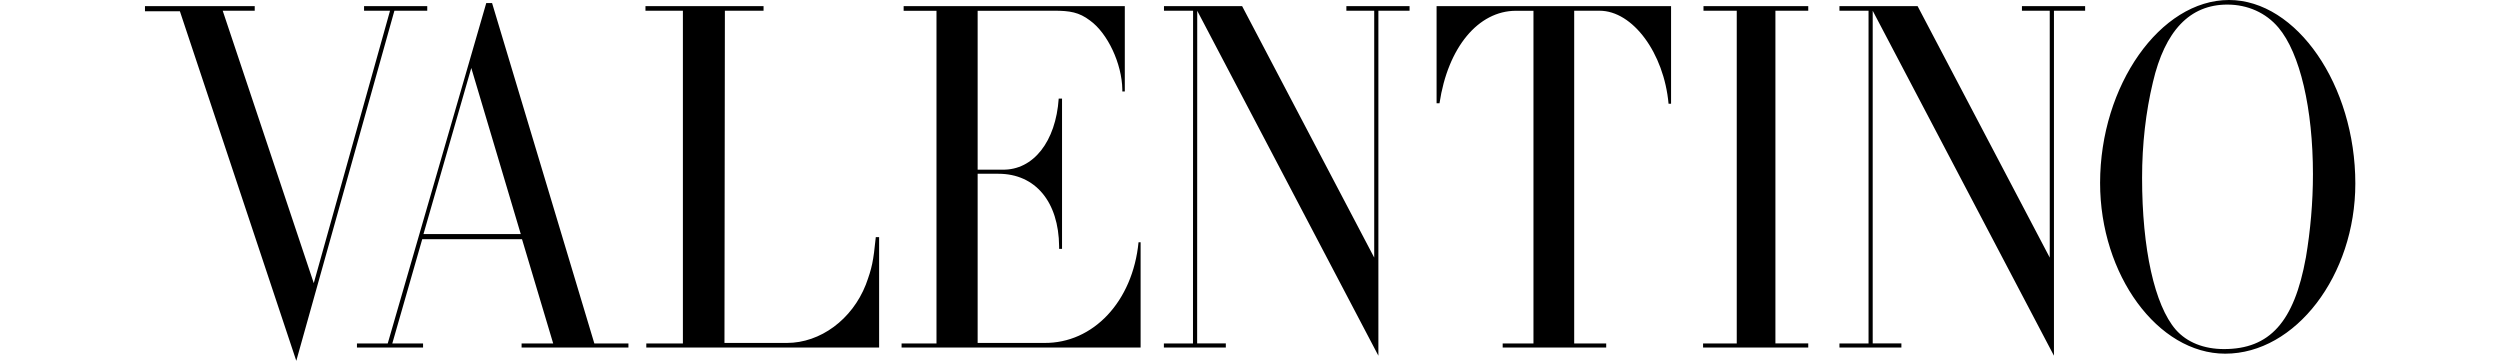
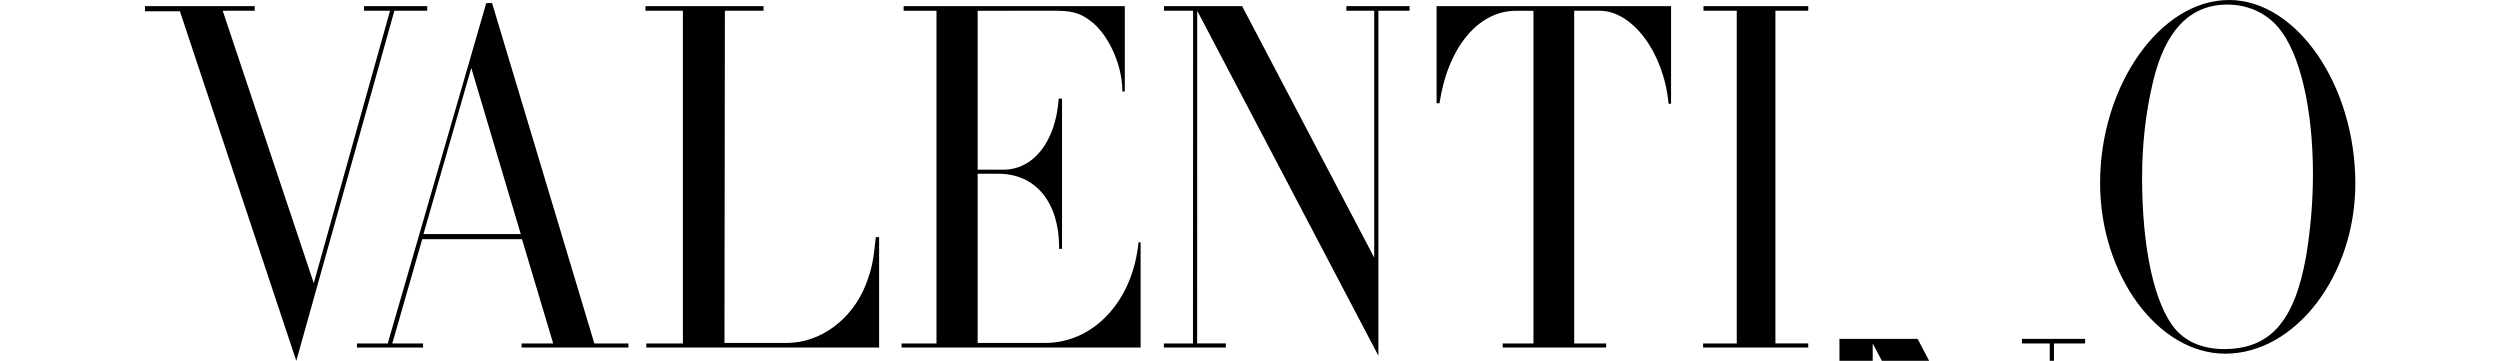
<svg xmlns="http://www.w3.org/2000/svg" role="img" class="svg-logo" viewBox="0 0 196 32" enable-background="new 0 0 196 32" aria-label="Valentino logo" width="97px" height="14px">
-   <path fill="#000" d="M3.097 0.997h-3.097v-0.454h9.733v0.408h-2.839l8.076 24.16 6.763-24.159h-2.303v-0.406h5.604v0.406h-2.913l-8.701 31.048-10.323-31.003zM18.801 30.459h2.728l8.738-30.188h0.516l9.070 30.188h3.023v0.363h-9.475v-0.363h2.802l-2.765-9.247h-8.848l-2.655 9.247h2.728v0.363h-5.863v-0.363zM33.327 20.758l-4.388-14.73-4.24 14.73h8.628zM44.461 30.459h3.245v-29.506h-3.319v-0.408h10.473l-0.001 0.408h-3.429l-0.037 29.461h5.53c2.986 0 5.789-2.085 7.005-5.167 0.553-1.497 0.663-2.040 0.885-4.216h0.295v9.791h-20.647v-0.363zM67.099 30.459h3.097v-29.504h-2.913v-0.412h19.614v7.571h-0.22v-0.183c-0.036-2.267-1.291-4.985-2.876-6.119-0.959-0.725-1.771-0.862-3.171-0.862l-6.784 0.008v14.089h2.212c2.728 0.046 4.719-2.494 4.977-6.301h0.295v13.327h-0.258v-0.227c-0.037-3.943-2.102-6.436-5.383-6.436h-1.843v15.003h5.899c4.351 0.045 7.852-3.672 8.37-8.929h0.184v9.337h-21.199v-0.363zM90.362 30.459h2.581l0.009-29.506h-2.581v-0.408h6.931l11.714 22.3v-21.892h-2.469v-0.408h5.604v0.408h-2.765v30.594l-16.066-30.594-0.008 29.501h2.544v0.367h-5.494v-0.363zM120.41 30.459h2.729v-29.503h-1.548c-3.356 0-6.047 3.259-6.785 8.201h-0.259v-8.611h20.795v8.655h-0.222c-0.405-4.487-3.171-8.25-6.12-8.25h-2.249v29.509h2.839v0.363h-9.181v-0.363zM138.182 30.459h2.986v-29.506h-2.95v-0.408h9.291v0.409h-2.912v29.5h2.912v0.367h-9.328v-0.363zM150.275 30.459h2.581v-29.506h-2.581v-0.408h6.932l11.719 22.3v-21.892h-2.466v-0.408h5.604v0.408h-2.765v30.594l-16.074-30.594v29.501h2.544v0.367h-5.494v-0.363zM173.391 16.227c0-8.658 5.346-16.227 11.429-16.227 6.009 0 11.207 7.569 11.207 16.272 0 8.159-5.309 15.094-11.539 15.094-5.973 0-11.097-6.98-11.097-15.139zM191.641 22.845c0.405-2.403 0.627-4.896 0.627-7.39 0-5.803-1.143-10.742-3.060-13.008-1.106-1.314-2.727-2.040-4.535-2.040-3.318 0-5.53 2.311-6.599 6.89-0.628 2.628-0.959 5.483-0.959 8.476 0 6.3 1.106 11.286 2.986 13.463 0.995 1.132 2.507 1.722 4.276 1.722 4.056 0 6.23-2.403 7.263-8.114z" />
+   <path fill="#000" d="M3.097 0.997h-3.097v-0.454h9.733v0.408h-2.839l8.076 24.16 6.763-24.159h-2.303v-0.406h5.604v0.406h-2.913l-8.701 31.048-10.323-31.003zM18.801 30.459h2.728l8.738-30.188h0.516l9.070 30.188h3.023v0.363h-9.475v-0.363h2.802l-2.765-9.247h-8.848l-2.655 9.247h2.728v0.363h-5.863v-0.363zM33.327 20.758l-4.388-14.73-4.24 14.73h8.628zM44.461 30.459h3.245v-29.506h-3.319v-0.408h10.473l-0.001 0.408h-3.429l-0.037 29.461h5.53c2.986 0 5.789-2.085 7.005-5.167 0.553-1.497 0.663-2.040 0.885-4.216h0.295v9.791h-20.647v-0.363zM67.099 30.459h3.097v-29.504h-2.913v-0.412h19.614v7.571h-0.22v-0.183c-0.036-2.267-1.291-4.985-2.876-6.119-0.959-0.725-1.771-0.862-3.171-0.862l-6.784 0.008v14.089h2.212c2.728 0.046 4.719-2.494 4.977-6.301h0.295v13.327h-0.258v-0.227c-0.037-3.943-2.102-6.436-5.383-6.436h-1.843v15.003h5.899c4.351 0.045 7.852-3.672 8.37-8.929h0.184v9.337h-21.199v-0.363zM90.362 30.459h2.581l0.009-29.506h-2.581v-0.408h6.931l11.714 22.3v-21.892h-2.469v-0.408h5.604v0.408h-2.765v30.594l-16.066-30.594-0.008 29.501h2.544v0.367h-5.494v-0.363zM120.41 30.459h2.729v-29.503h-1.548c-3.356 0-6.047 3.259-6.785 8.201h-0.259v-8.611h20.795v8.655h-0.222c-0.405-4.487-3.171-8.25-6.12-8.25h-2.249v29.509h2.839v0.363h-9.181v-0.363zM138.182 30.459h2.986v-29.506h-2.95v-0.408h9.291v0.409h-2.912v29.5h2.912v0.367h-9.328v-0.363zM150.275 30.459h2.581h-2.581v-0.408h6.932l11.719 22.3v-21.892h-2.466v-0.408h5.604v0.408h-2.765v30.594l-16.074-30.594v29.501h2.544v0.367h-5.494v-0.363zM173.391 16.227c0-8.658 5.346-16.227 11.429-16.227 6.009 0 11.207 7.569 11.207 16.272 0 8.159-5.309 15.094-11.539 15.094-5.973 0-11.097-6.98-11.097-15.139zM191.641 22.845c0.405-2.403 0.627-4.896 0.627-7.39 0-5.803-1.143-10.742-3.060-13.008-1.106-1.314-2.727-2.040-4.535-2.040-3.318 0-5.53 2.311-6.599 6.89-0.628 2.628-0.959 5.483-0.959 8.476 0 6.3 1.106 11.286 2.986 13.463 0.995 1.132 2.507 1.722 4.276 1.722 4.056 0 6.23-2.403 7.263-8.114z" />
</svg>